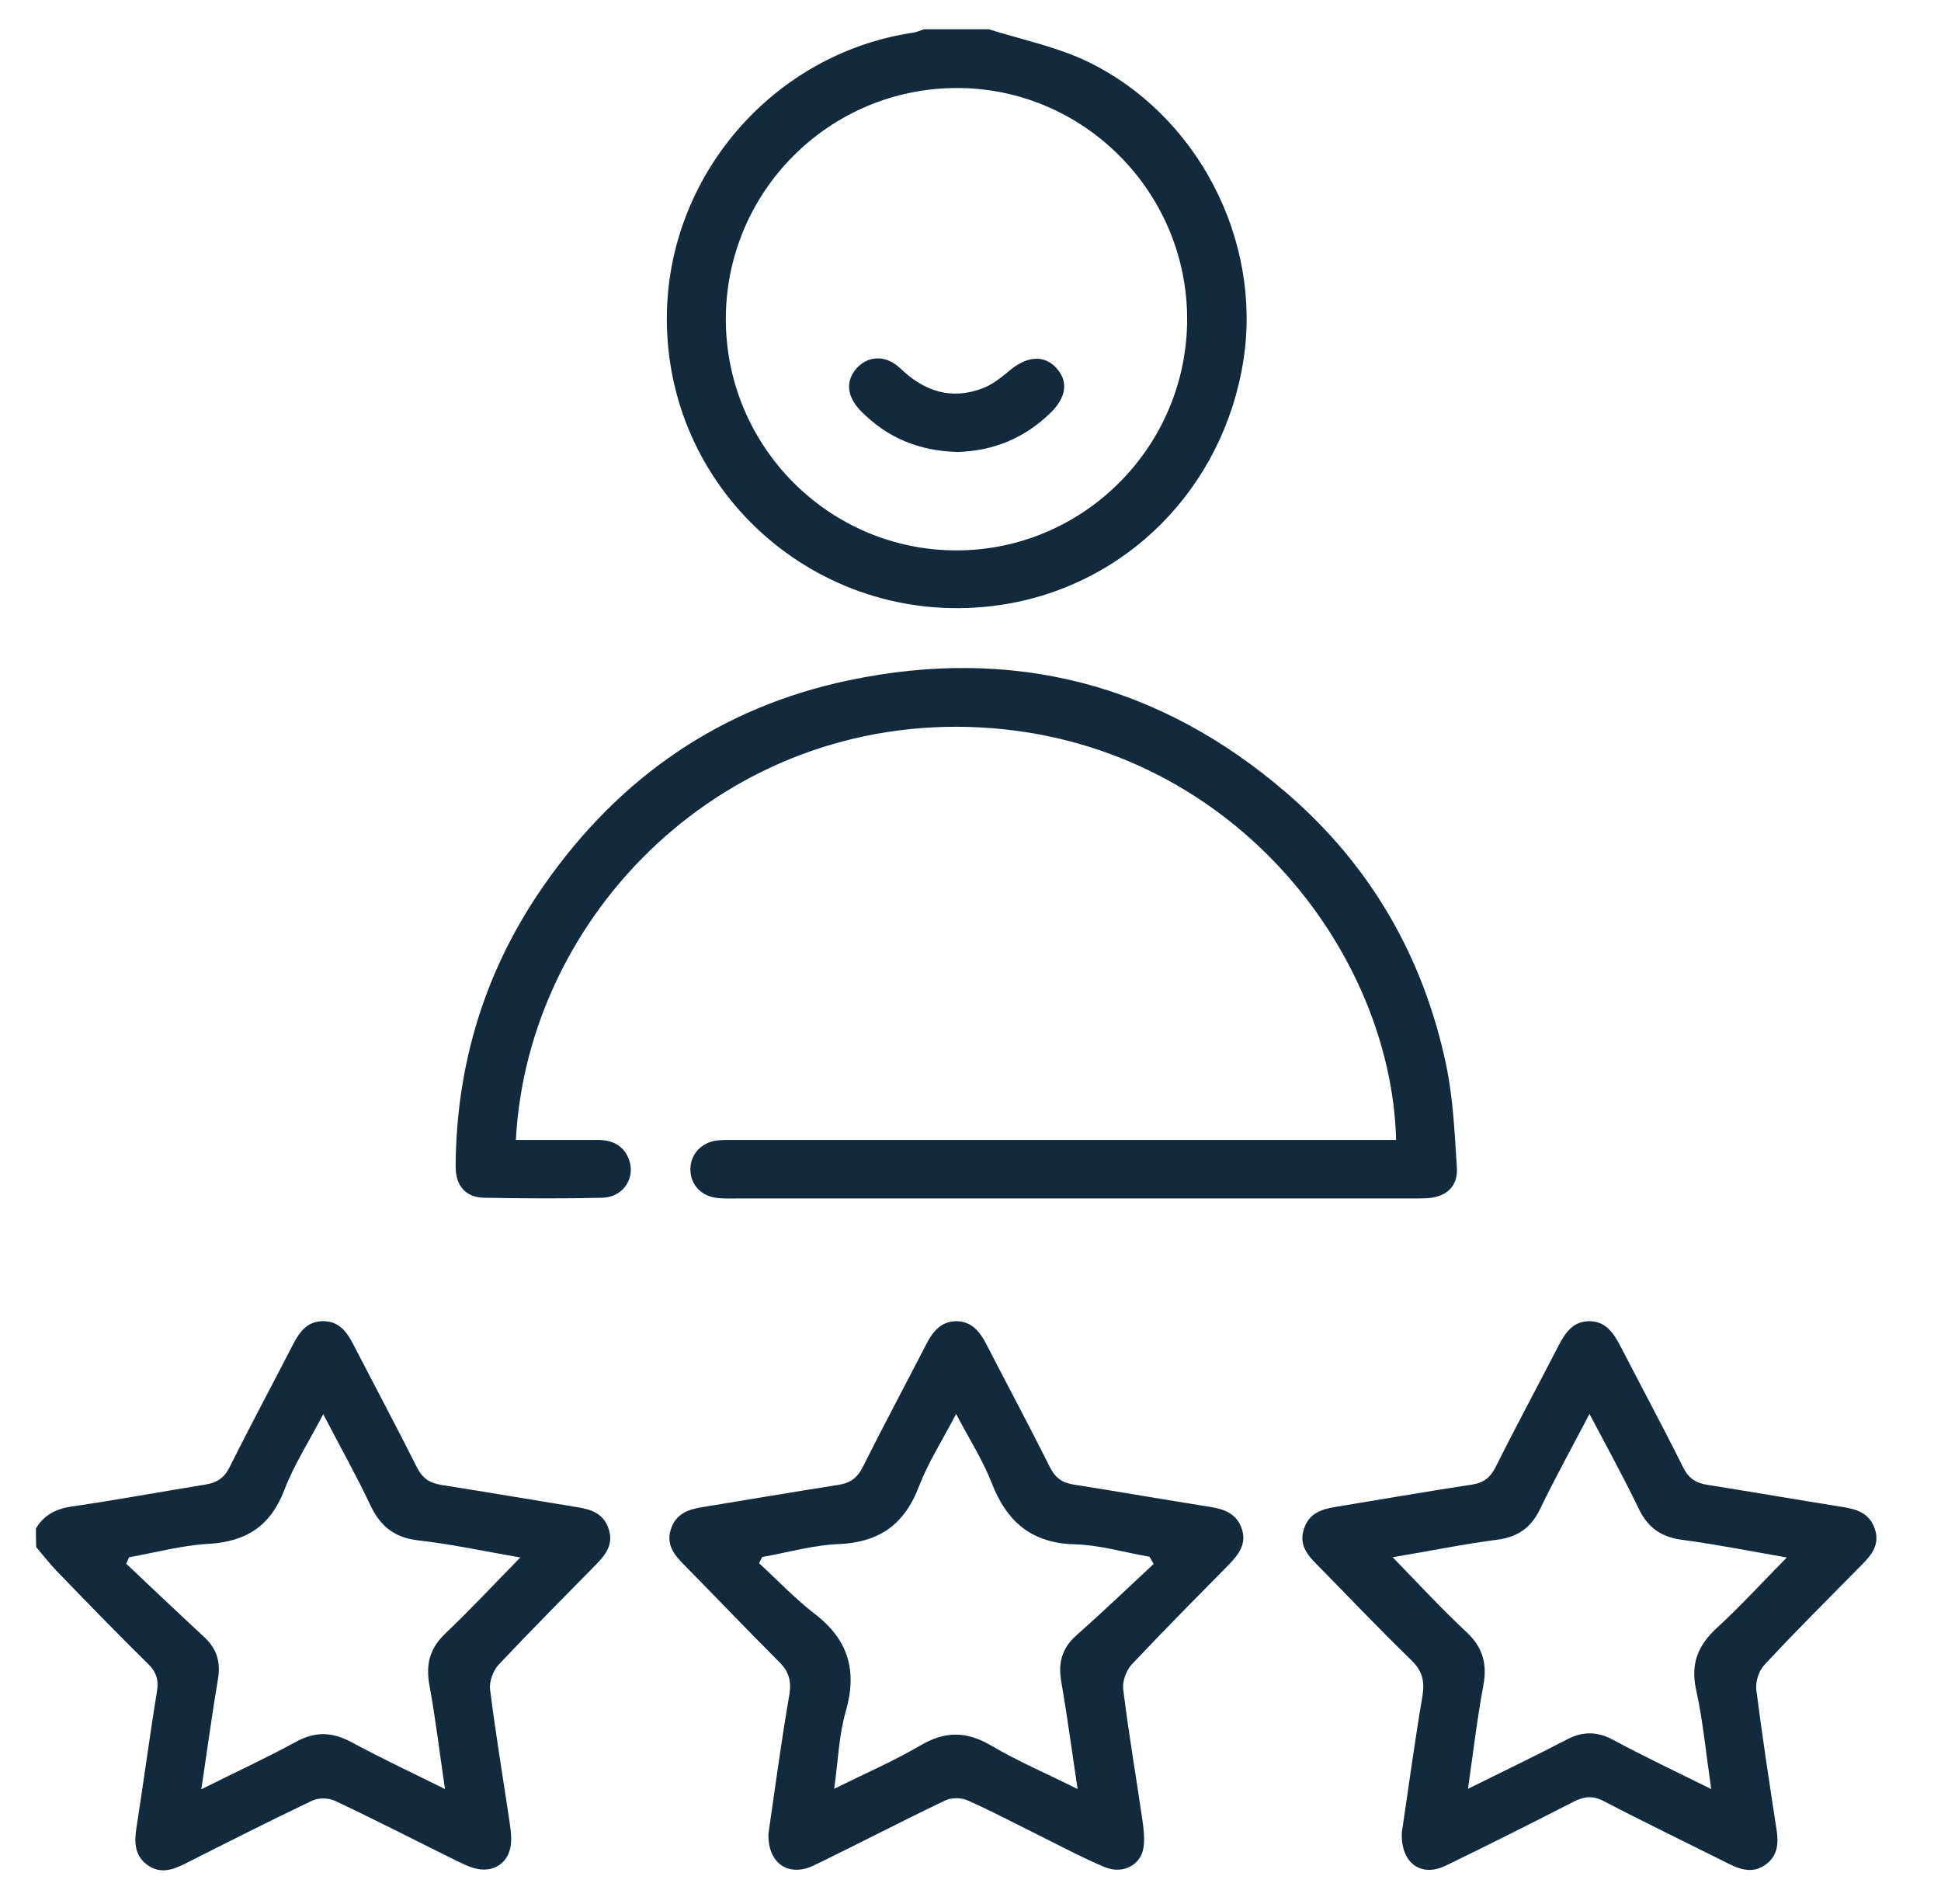
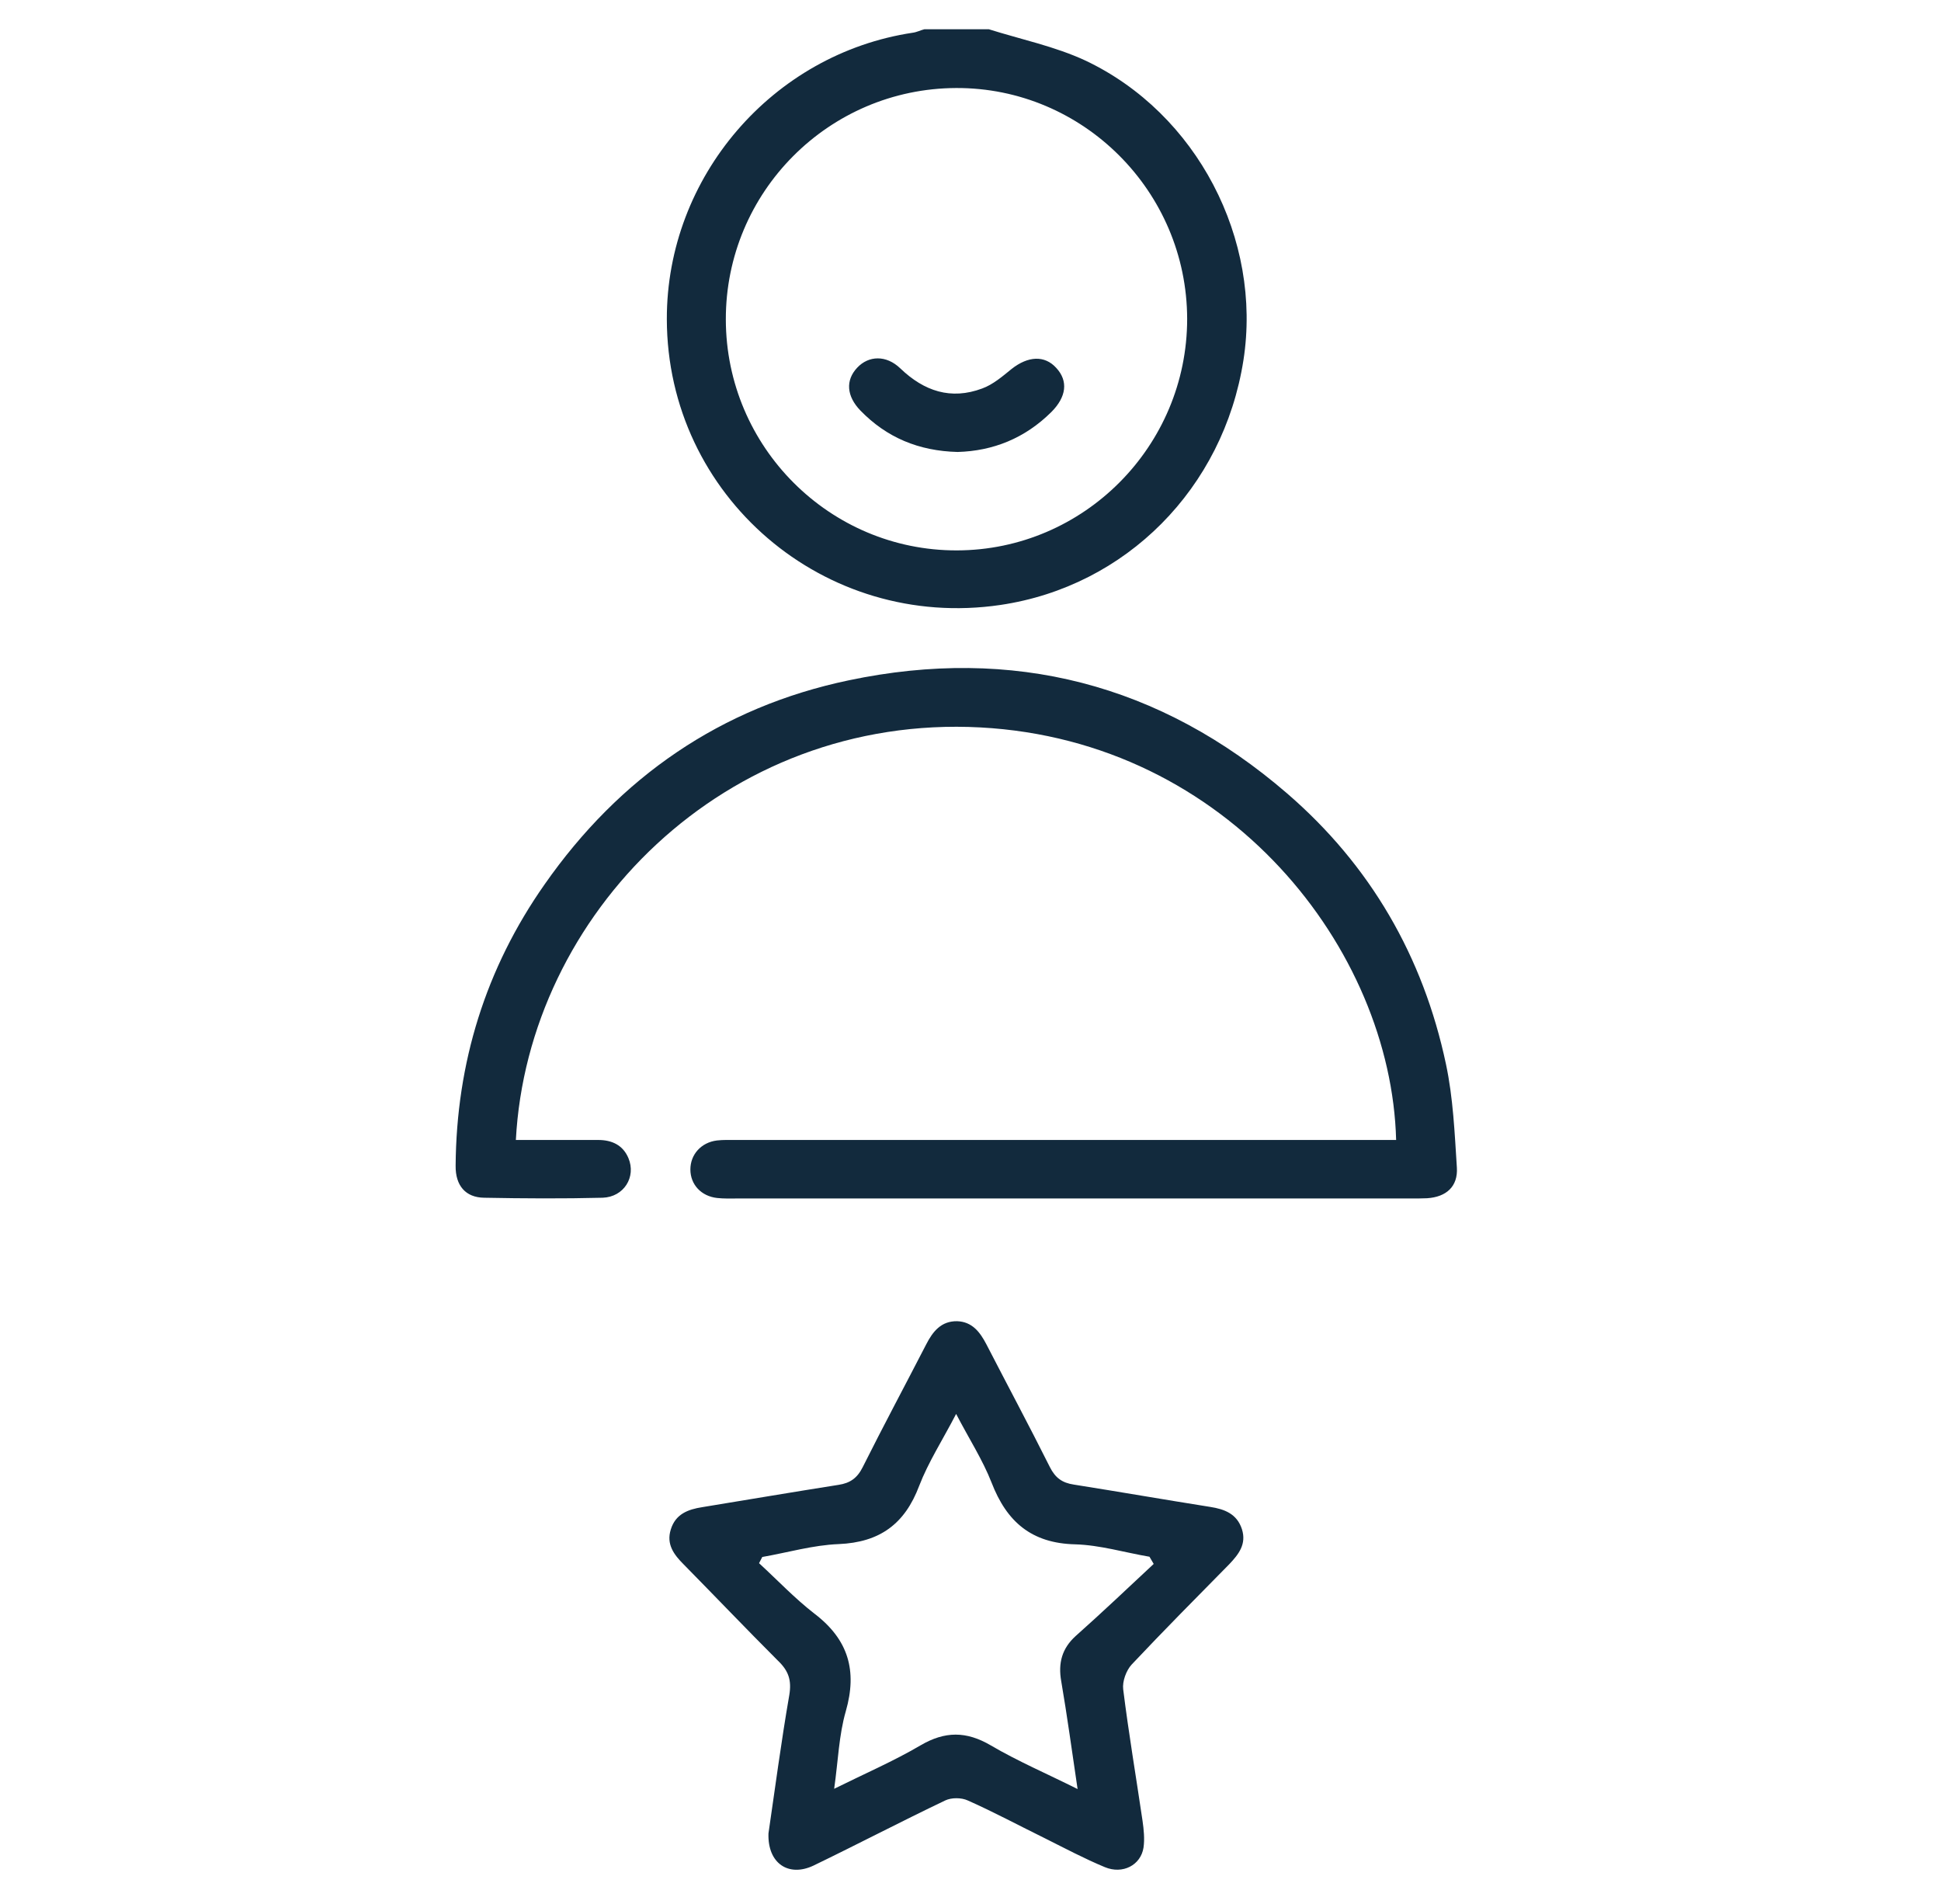
<svg xmlns="http://www.w3.org/2000/svg" version="1.1" id="Capa_1" x="0px" y="0px" viewBox="0 0 783 768" style="enable-background:new 0 0 783 768;" xml:space="preserve">
  <style type="text/css">
	.st0{fill:#122A3D;}
	.st1{fill:none;}
</style>
-   <path class="st0" d="M14.5,616.5c3.3-5.6,8.3-8,14.7-8.9c17.9-2.6,35.7-5.9,53.6-8.8c4.6-0.7,7.6-2.6,9.8-7  c8.3-16.6,17.1-33,25.6-49.5c2.7-5.3,6-9.6,12.5-9.4c6.1,0.1,9.2,4.3,11.8,9.3c8.5,16.5,17.3,32.9,25.6,49.5c2.2,4.4,5,6.4,9.7,7.2  c18.3,2.9,36.7,6,55,9c5.8,0.9,10.8,2.6,12.8,9c1.9,6-1.2,10.1-5.1,14.1c-13.2,13.4-26.5,26.8-39.4,40.5c-2.2,2.4-3.8,6.8-3.4,10  c2.2,17.5,5.1,34.9,7.7,52.3c0.4,2.9,0.9,5.8,0.8,8.6c-0.1,8.6-7,13.6-15.3,11c-2.3-0.7-4.5-1.8-6.6-2.8  c-16.4-8.1-32.7-16.5-49.3-24.3c-2.5-1.2-6.6-1.2-9.1,0c-17.2,8.2-34.2,16.8-51.2,25.4c-5,2.5-9.9,4.2-15,0.7  c-5.3-3.7-5.6-9-4.7-14.9c2.9-18.4,5.3-36.8,8.3-55.1c0.8-4.8-0.2-8-3.7-11.4c-12.4-12.2-24.5-24.7-36.6-37.2  c-3-3.1-5.6-6.5-8.4-9.8C14.5,621.4,14.5,619,14.5,616.5z M81.2,721.7c13.6-6.8,26-12.5,38.1-19.1c7.8-4.3,14.7-4.1,22.5,0.1  c12,6.5,24.4,12.3,37.7,18.9c-2.2-14.9-3.8-28.5-6.3-42c-1.5-8.4,0.2-14.8,6.5-20.8c10.1-9.6,19.6-19.8,30.2-30.6  c-14.6-2.5-27.8-5.4-41.2-6.9c-9.5-1.1-15.2-5.6-19.2-14c-5.7-12.1-12.3-23.8-19.1-36.9c-5.8,11.1-11.8,20.4-15.7,30.6  c-5.6,14.5-15.3,20.8-30.5,21.7c-10.8,0.6-21.4,3.5-32.1,5.4c-0.4,0.9-0.8,1.7-1.2,2.6c10.5,9.9,21,19.9,31.6,29.7  c5,4.7,6.6,10.1,5.4,17C85.5,691.6,83.6,705.9,81.2,721.7z" />
  <path class="st0" d="M398.9,11.8c13,4.1,26.6,6.9,38.9,12.6c45.1,21.3,71.4,72.2,63.8,120.9c-8.1,51.7-47.4,91.2-98,98.7  c-71.1,10.5-134.5-43.9-134.6-115.3c-0.1-57.3,42.6-107,99.2-115.5c1.6-0.2,3.1-1,4.7-1.4C381.4,11.8,390.2,11.8,398.9,11.8z   M478.9,128.6c-0.1-51.4-42-93.3-93.2-93.1c-51.4,0.2-93,42-92.9,93.4c0.1,51.4,41.9,93.2,93.2,93.1  C437.2,221.9,478.9,180,478.9,128.6z" />
  <path class="st0" d="M208.1,459.8c11.1,0,22.2,0,33.2,0c5.6,0,10,2.1,12.2,7.3c3.2,7.6-1.8,15.7-10.4,16c-15.9,0.4-31.9,0.3-47.8,0  c-7.5-0.1-11.6-4.9-11.5-12.9c0.3-41.5,12.1-79.6,35.9-113.5c30.2-43.2,71.1-71.5,122.7-82.3c66.1-13.9,125.6,1.4,176.8,45.6  c33.6,29,54.9,65.8,64.1,109.2c2.9,13.6,3.5,27.7,4.4,41.7c0.5,7.7-4.3,11.9-12,12.4c-2.2,0.1-4.3,0.1-6.5,0.1  c-90.6,0-181.2,0-271.9,0c-2.7,0-5.3,0.1-8-0.2c-6.4-0.7-10.8-5.4-10.8-11.5c0-6,4.3-10.9,10.7-11.7c2.6-0.3,5.3-0.2,8-0.2  c85.8,0,171.6,0,257.4,0c2.9,0,5.7,0,8.6,0c-2-76.8-67.4-161-167.7-166.4C292.4,287.9,212.9,368.9,208.1,459.8z" />
  <path class="st0" d="M310,739.5c2.6-17.7,5.1-36.8,8.4-55.8c1-6-0.3-9.8-4.6-13.9C301,657,288.5,643.9,275.8,631  c-3.9-3.9-7.1-8.1-5.2-14.1c1.9-6.2,6.9-8.1,12.7-9c18.3-3,36.6-6.1,55-9c4.6-0.7,7.5-2.7,9.7-7.1c8.3-16.6,17.1-33,25.6-49.5  c2.7-5.3,6.1-9.5,12.5-9.4c6,0.2,9.2,4.3,11.8,9.3c8.5,16.5,17.3,32.9,25.6,49.5c2.2,4.4,5,6.4,9.7,7.1c18.3,2.9,36.7,6.1,55,9  c5.8,0.9,10.8,2.8,12.8,9c1.9,6-1.3,10.1-5.1,14.1c-13.2,13.4-26.5,26.8-39.4,40.5c-2.2,2.4-3.8,6.8-3.4,10  c2.2,17.7,5.2,35.3,7.8,53c0.5,3.5,0.9,7.3,0.4,10.8c-1.1,7.1-8.4,10.9-15.6,7.9c-8.2-3.4-16.1-7.6-24.1-11.6  c-10.4-5.1-20.6-10.6-31.2-15.3c-2.6-1.2-6.6-1.2-9.1,0c-17.8,8.5-35.4,17.7-53.2,26.3C318.1,757.2,309.6,751.6,310,739.5z   M465.4,630.8c-0.6-1-1.1-1.9-1.7-2.9c-10-1.7-19.9-4.7-29.9-5c-17.7-0.4-27.7-9.1-33.8-24.9c-3.6-9.2-9.1-17.7-14.3-27.7  c-5.5,10.6-11.2,19.4-14.9,29c-5.8,15.4-15.9,22.8-32.5,23.5c-10.3,0.4-20.5,3.4-30.8,5.2c-0.4,0.8-0.9,1.7-1.3,2.5  c7.4,6.8,14.5,14.3,22.4,20.4c13.6,10.4,17.3,22.9,12.6,39.3c-2.8,9.7-3.1,20.1-4.7,31.3c12.5-6.2,24.1-11.2,34.8-17.5  c9.9-5.8,18.5-5.8,28.4,0c10.9,6.4,22.6,11.4,35,17.6c-2.3-15.5-4.2-29.5-6.6-43.5c-1.3-7.3,0.3-13.2,5.8-18.2  C444.7,650.3,455,640.5,465.4,630.8z" />
-   <path class="st0" d="M565.5,739.1c2.6-17.3,5.1-36.1,8.3-54.9c1-6.1,0-10.3-4.6-14.7c-13-12.6-25.5-25.8-38.2-38.7  c-3.9-3.9-7-8-5-14.1c2-6.3,7.1-8,12.8-8.9c18.3-3,36.6-6.2,55-9c4.7-0.7,7.5-2.9,9.6-7.2c8.2-16.4,16.9-32.5,25.3-48.8  c2.7-5.2,5.8-9.8,12.2-9.9c6.8-0.1,10,4.7,12.8,10.1c8.4,16.3,17.1,32.4,25.3,48.9c2.2,4.4,5.2,6.3,9.8,7c18.1,2.9,36.2,6,54.3,8.9  c5.8,0.9,10.9,2.4,13.1,8.6c2.3,6.3-1,10.6-5.1,14.7c-13.2,13.4-26.6,26.7-39.4,40.5c-2.2,2.3-3.6,6.8-3.2,10  c2.4,18.9,5.3,37.7,8.2,56.6c0.8,5.4,0.4,10.2-4.2,13.7c-5,3.8-10,2.4-15-0.1c-16.8-8.4-33.8-16.6-50.5-25.3c-4.4-2.3-7.7-2-12,0.1  c-17.2,8.8-34.4,17.5-51.8,25.9C573.3,757.3,565,751.6,565.5,739.1z M690.3,721.6c-2.1-14.4-3.3-27.4-6.1-40.1  c-2.3-10.6,0.8-17.9,8.5-25c9.5-8.7,18.2-18.3,28.1-28.3c-15-2.6-28.5-5.3-42.1-7.1c-8.5-1.1-14-4.9-17.7-12.7  c-6-12.5-12.7-24.6-19.8-38.1c-7.1,13.6-13.9,25.8-19.9,38.3c-3.6,7.5-8.9,11.3-17.1,12.4c-13.8,1.8-27.4,4.6-42.4,7.1  c10.5,10.8,19.8,20.9,29.8,30.2c6.5,6.1,8.4,12.7,6.8,21.4c-2.5,13.4-4.1,27-6.2,41.8c14.1-7,27.1-13.2,39.9-19.9  c6.4-3.3,12.1-3.3,18.5,0.1C663.3,708.5,676.3,714.7,690.3,721.6z" />
  <path class="st1" d="M478.9,128.6c0.1,51.4-41.6,93.3-92.9,93.4c-51.3,0.1-93.1-41.7-93.2-93.1c-0.1-51.4,41.5-93.2,92.9-93.4  C436.9,35.3,478.8,77.2,478.9,128.6z M386.3,182.3c14.3-0.4,27.1-5.5,37.7-16.1c6.1-6.2,6.9-12.5,2-17.8c-4.7-5.2-11.4-4.8-18,0.4  c-3.7,3-7.6,6.3-11.9,7.9c-12.6,4.6-23.4,1.1-33-8.1c-5.7-5.5-12.8-5.2-17.4-0.3c-4.8,5.1-4.3,11.6,1.3,17.3  C357.6,176.5,370.6,181.9,386.3,182.3z" />
  <path class="st0" d="M386.3,182.3c-15.7-0.4-28.6-5.8-39.2-16.7c-5.6-5.8-6.1-12.2-1.3-17.3c4.6-4.9,11.7-5.2,17.4,0.3  c9.6,9.2,20.4,12.8,33,8.1c4.4-1.6,8.2-4.9,11.9-7.9c6.6-5.2,13.3-5.6,18-0.4c4.9,5.3,4.1,11.7-2,17.8  C413.4,176.8,400.6,181.9,386.3,182.3z" />
</svg>